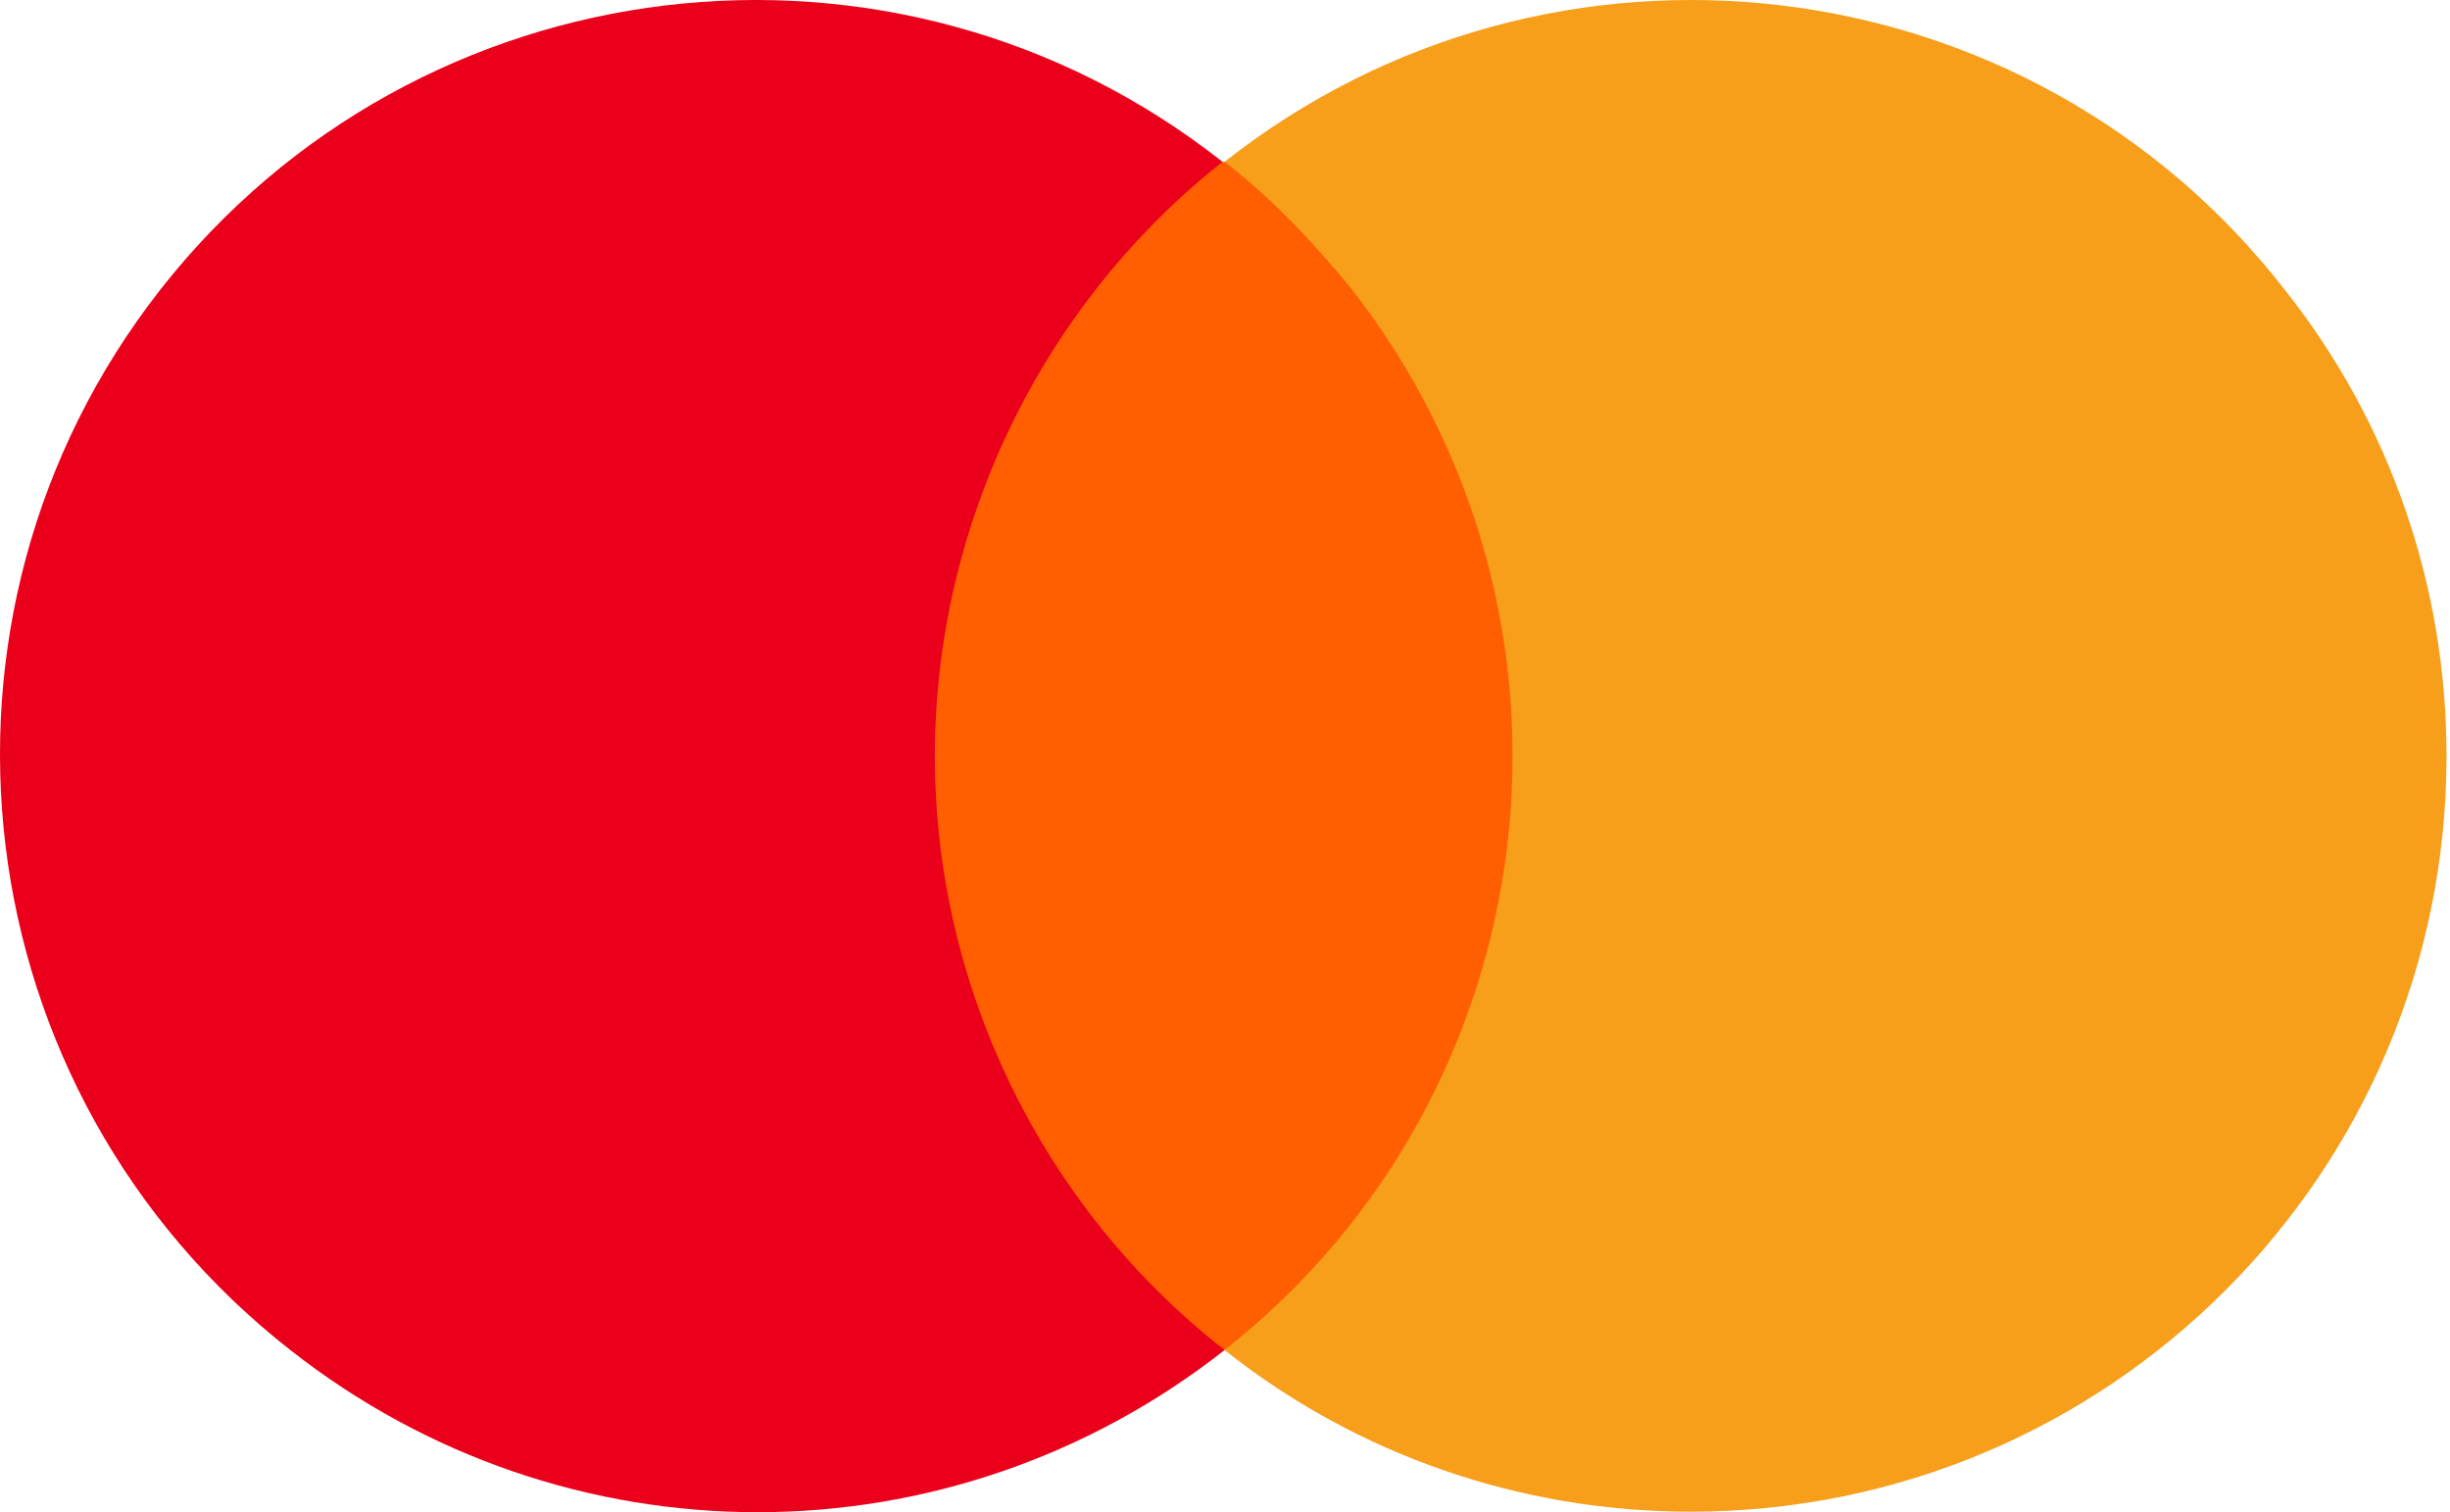
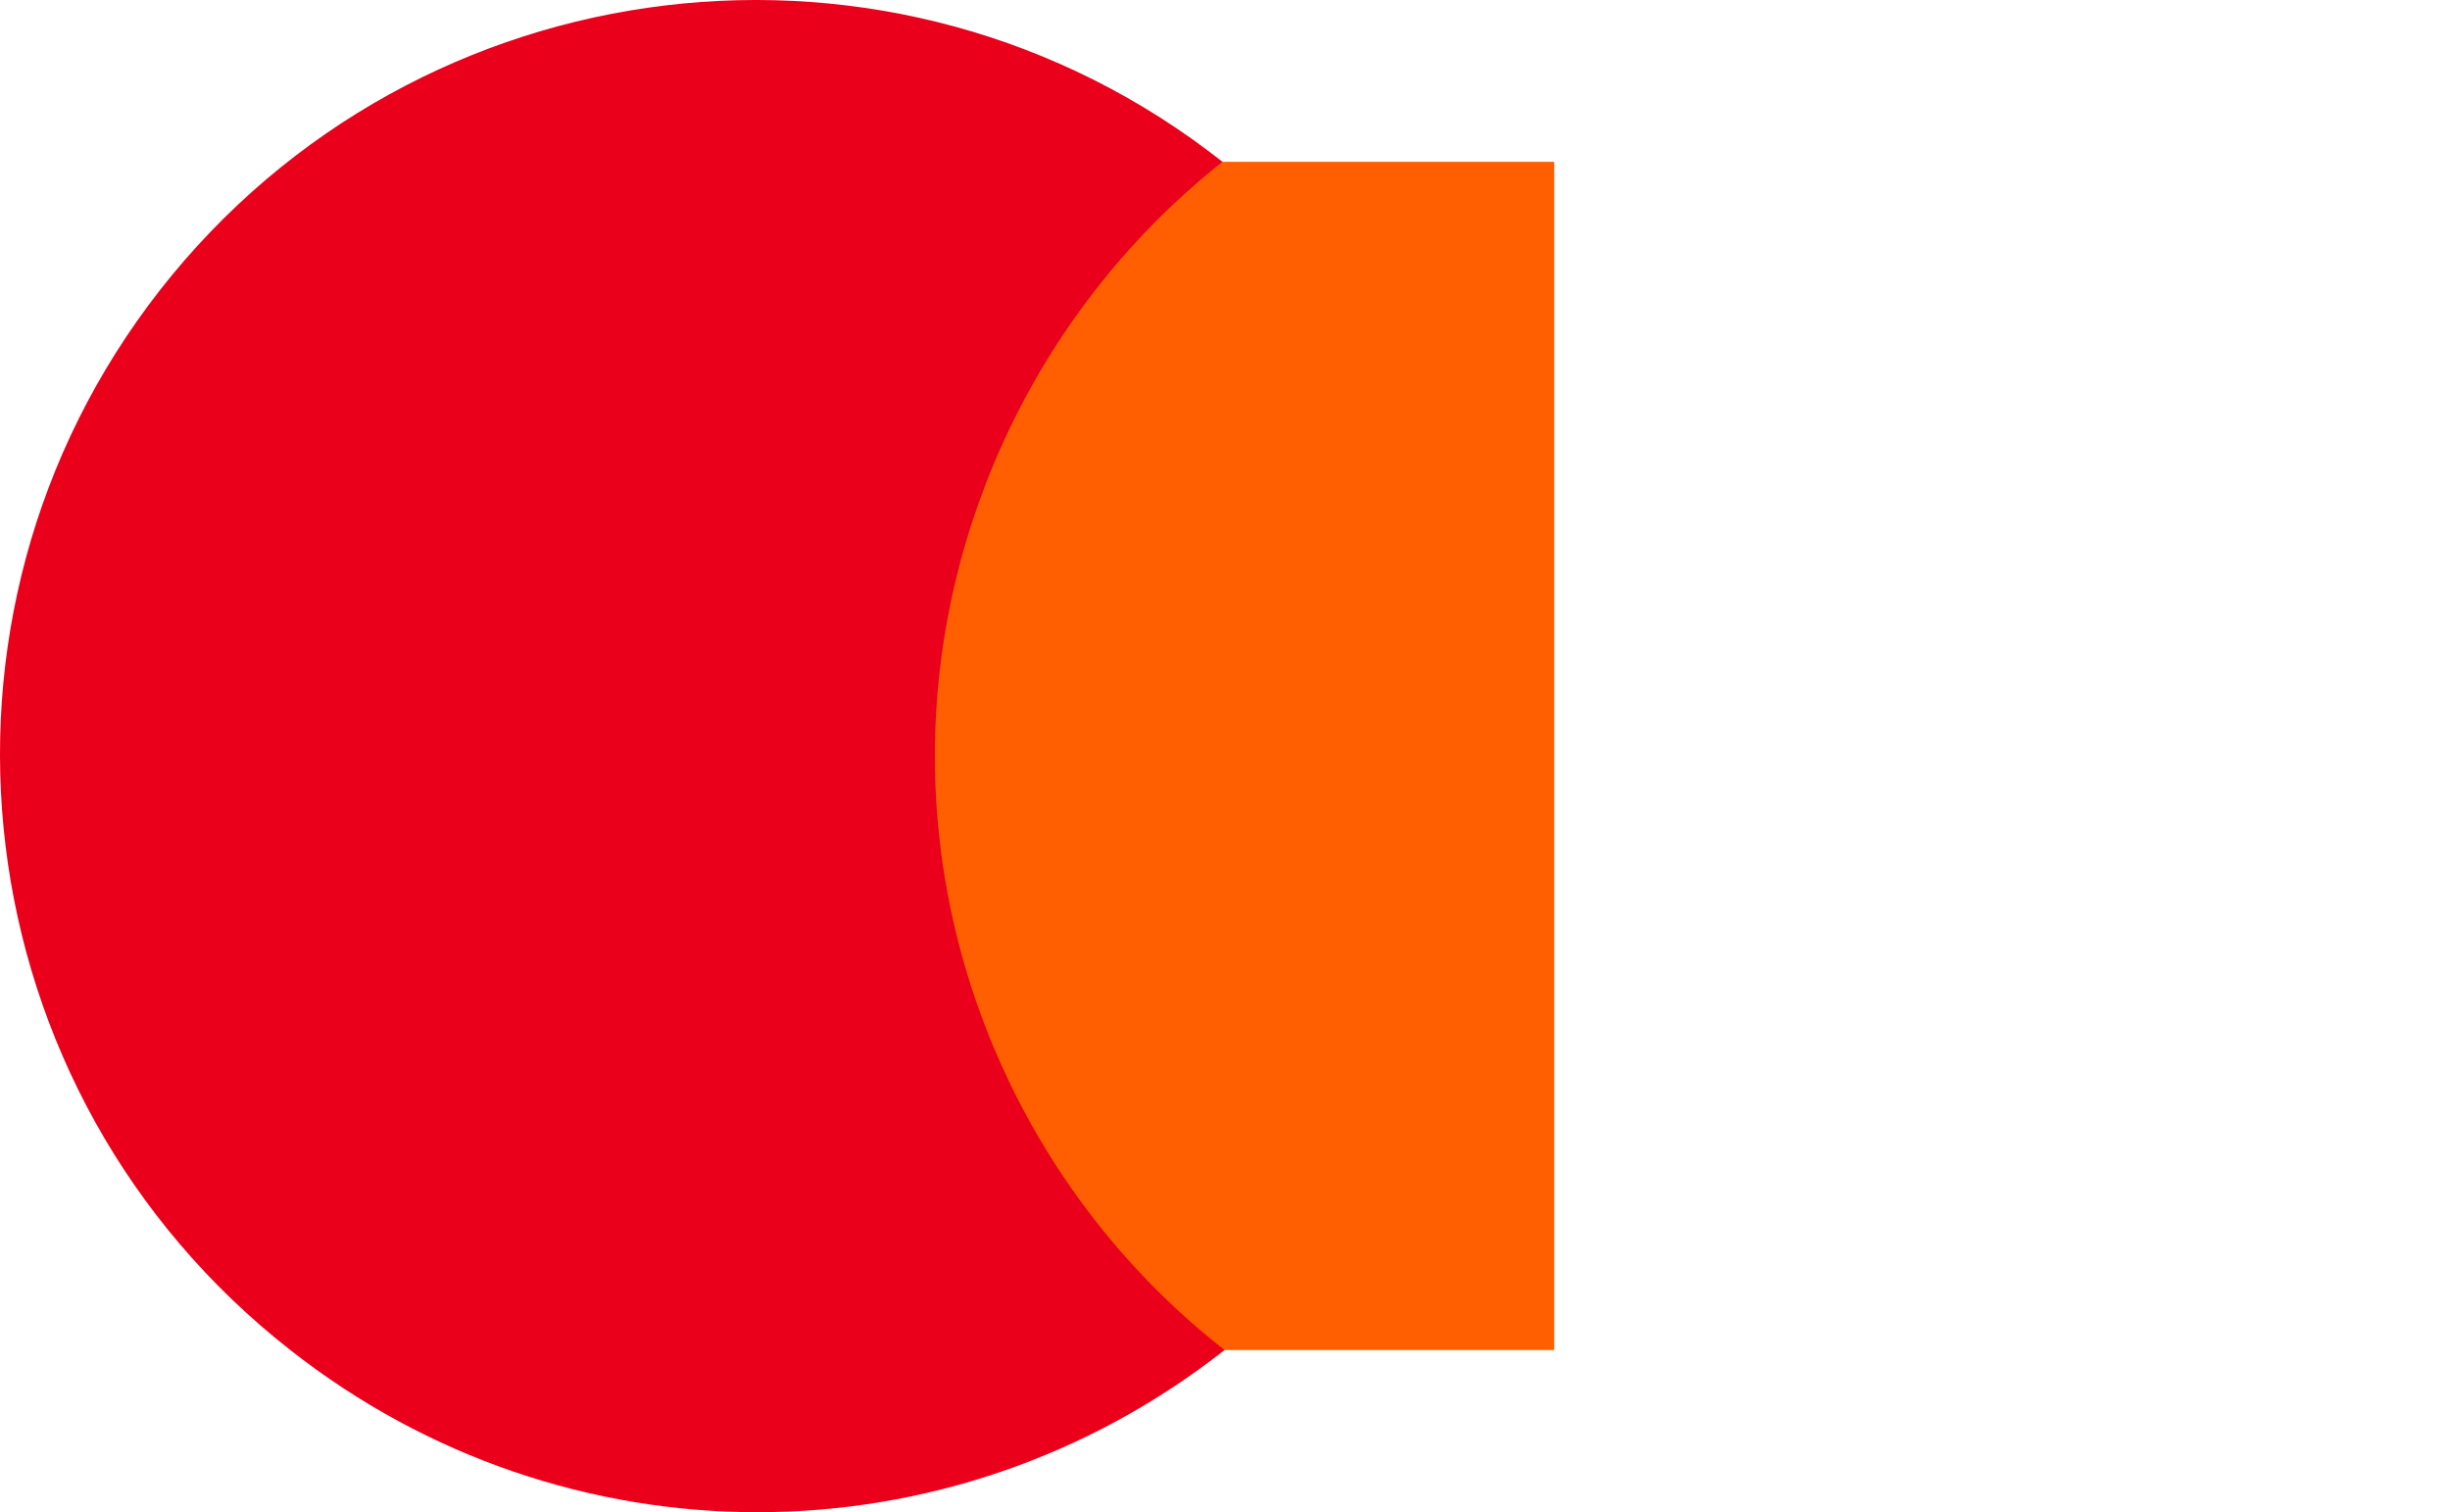
<svg xmlns="http://www.w3.org/2000/svg" width="243" height="150" fill="none" viewBox="0 0 243 150">
  <path fill="#FF5F00" d="M88.559 16.052h65.594v117.862H88.559V16.052Z" />
  <path fill="#EB001B" d="M92.723 74.983c0-22.906 10.62-44.771 28.529-58.931C88.767-9.562 41.497-3.94 15.884 28.754-9.521 61.239-3.9 108.301 28.794 133.914c27.28 21.448 65.387 21.448 92.666 0-18.117-14.16-28.737-36.025-28.737-58.931Z" />
-   <path fill="#F79E1B" d="M242.654 74.983c0 41.439-33.527 74.965-74.966 74.965-16.867 0-33.109-5.622-46.228-16.034 32.485-25.613 38.107-72.675 12.494-105.368-3.748-4.581-7.913-8.954-12.494-12.494C153.945-9.562 201.214-3.94 226.619 28.754c10.412 13.119 16.035 29.361 16.035 46.229Z" />
</svg>